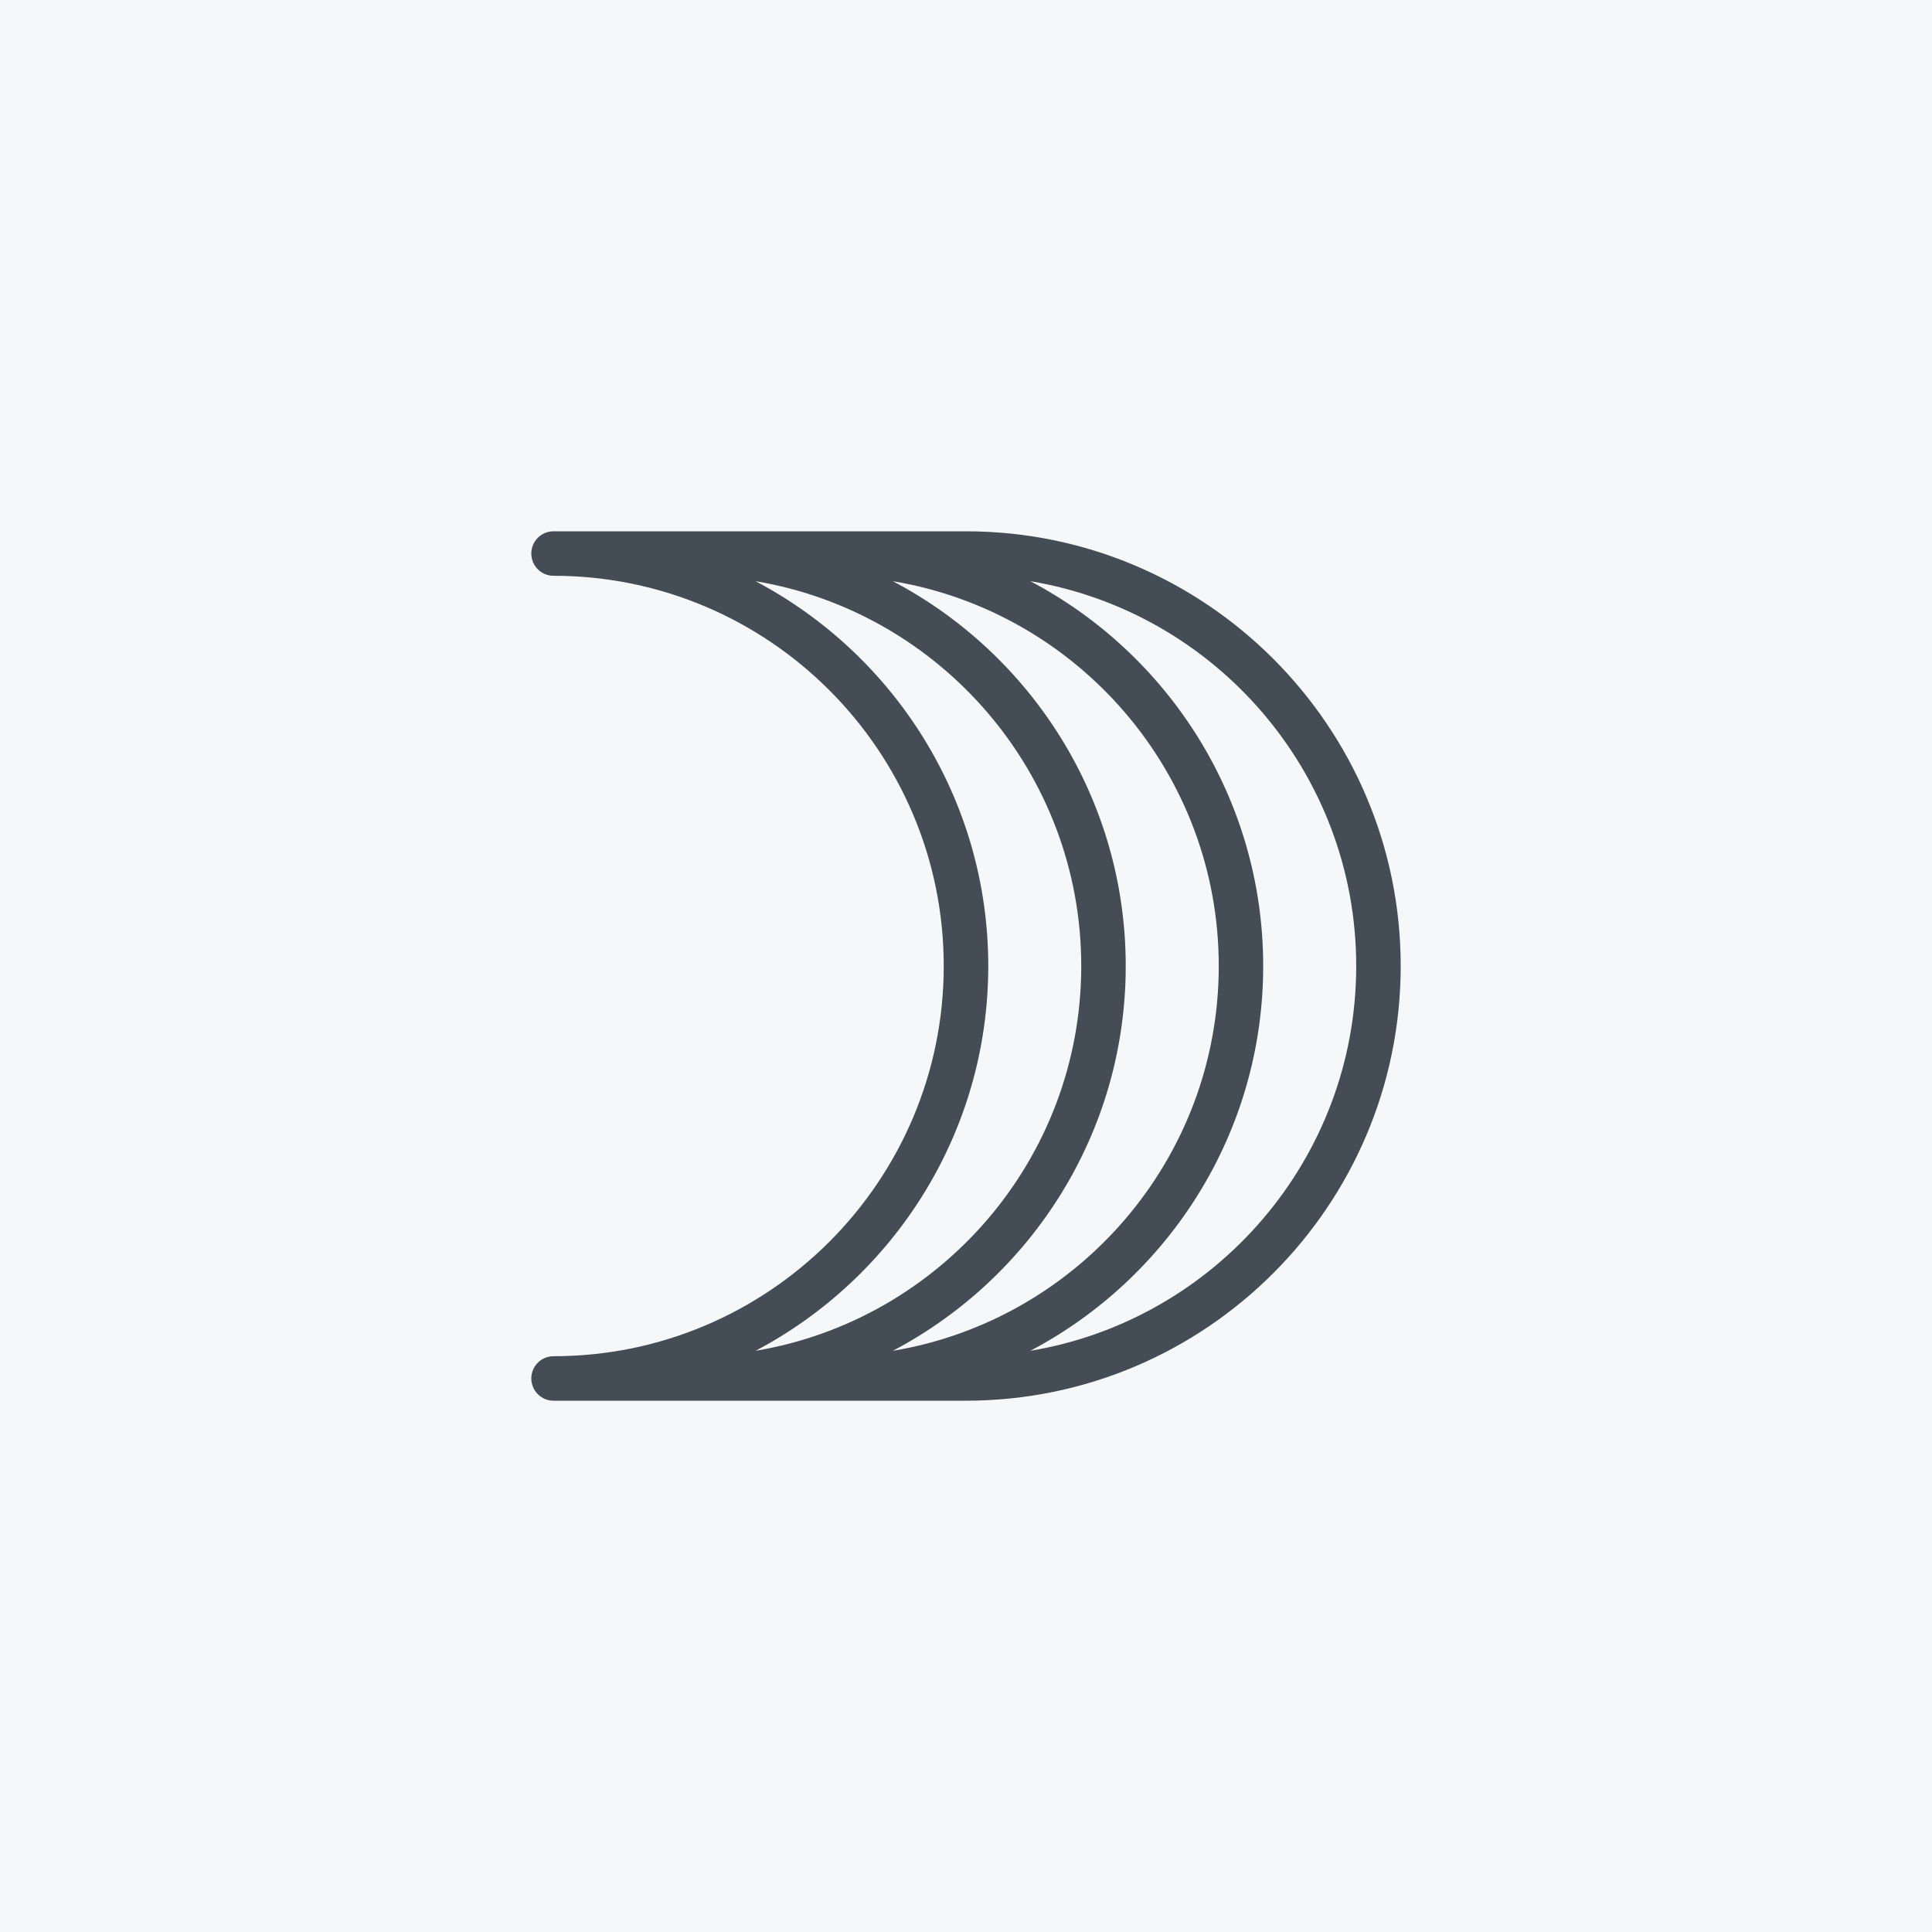
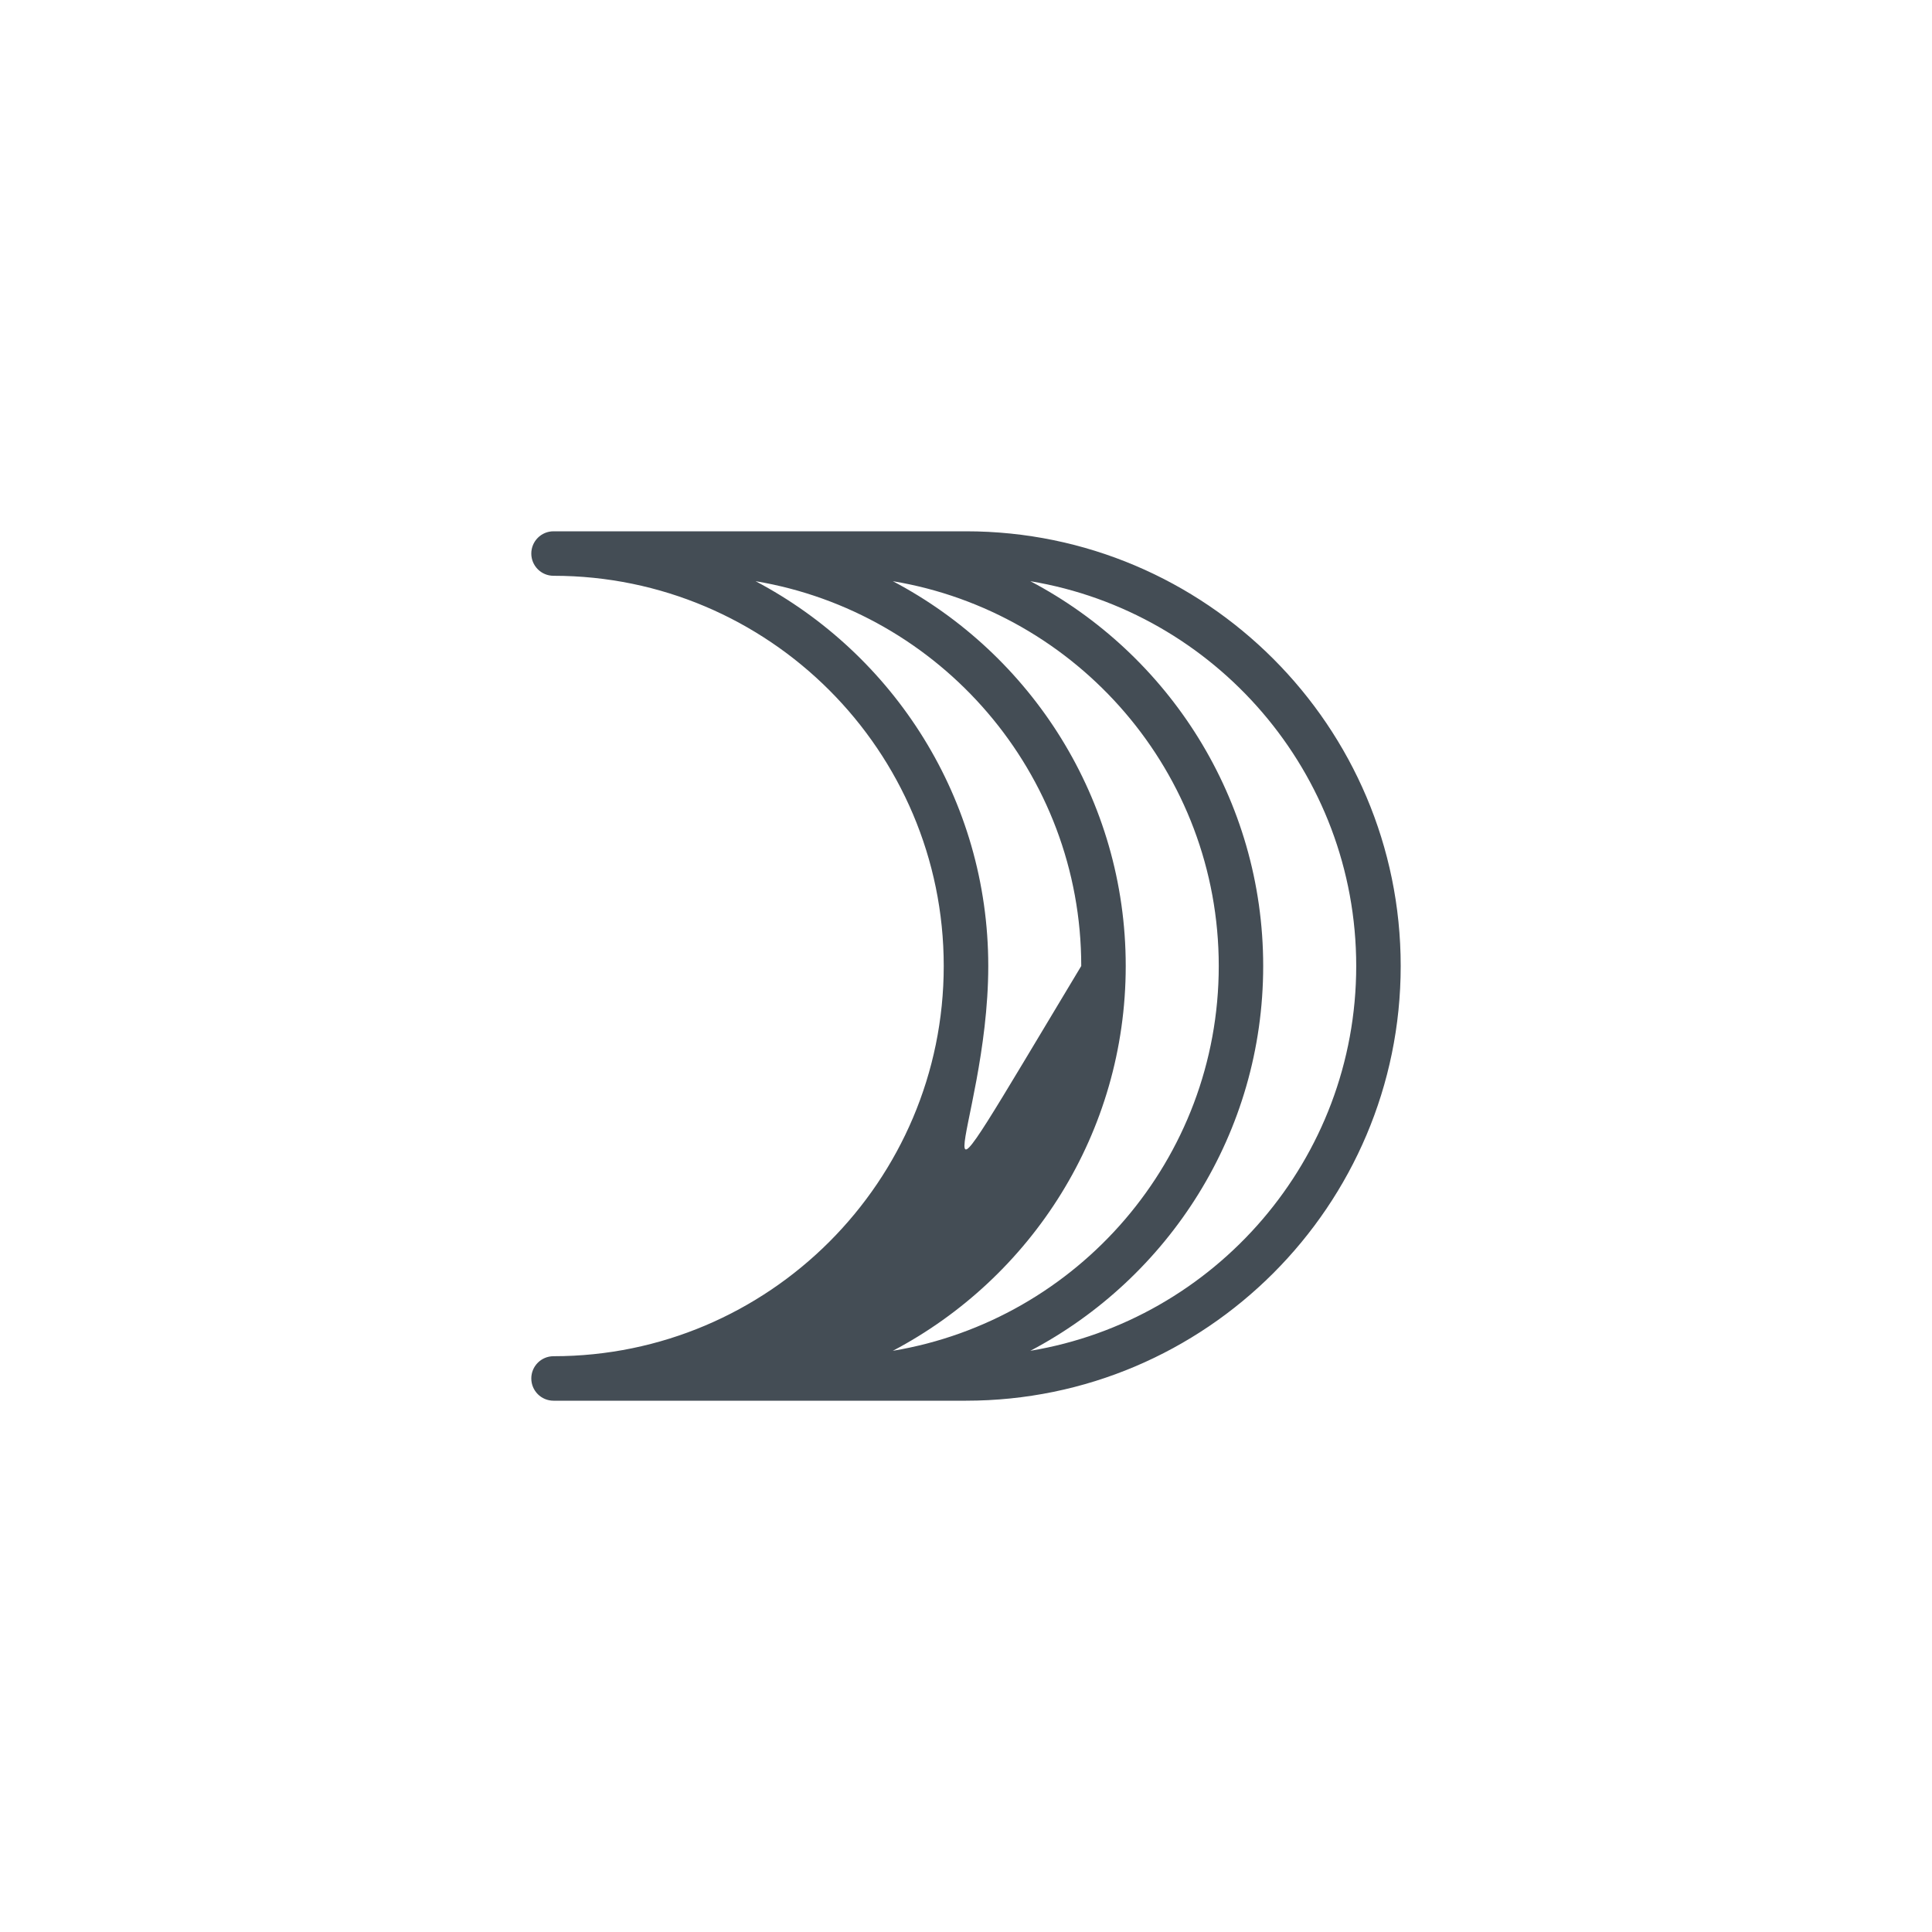
<svg xmlns="http://www.w3.org/2000/svg" width="40" height="40" viewBox="0 0 40 40" fill="none">
-   <rect width="40" height="40" fill="#F6F7F8" />
-   <path d="M21.332 27.967C24.195 26.459 26.153 23.455 26.153 20C26.153 16.545 24.195 13.54 21.332 12.033C25.155 12.669 28.079 15.999 28.079 20C28.079 24.001 25.155 27.331 21.332 27.967ZM20.461 20C20.461 16.546 18.504 13.542 15.643 12.033C19.464 12.672 22.386 16 22.386 20C22.386 24 19.464 27.328 15.643 27.967C18.504 26.458 20.461 23.454 20.461 20ZM18.485 27.967C21.349 26.459 23.307 23.455 23.307 20C23.307 16.545 21.349 13.54 18.485 12.033C22.309 12.669 25.233 15.999 25.233 20C25.233 24.001 22.309 27.331 18.485 27.967ZM20 11H11.46C11.206 11 11 11.206 11 11.461C11 11.715 11.206 11.921 11.46 11.921C15.915 11.921 19.539 15.545 19.539 20C19.539 24.455 15.915 28.079 11.46 28.079C11.206 28.079 11 28.285 11 28.539C11 28.794 11.206 29 11.46 29H20C24.962 29 29 24.963 29 20C29 15.037 24.962 11 20 11Z" fill="#444D55" />
+   <path d="M21.332 27.967C24.195 26.459 26.153 23.455 26.153 20C26.153 16.545 24.195 13.54 21.332 12.033C25.155 12.669 28.079 15.999 28.079 20C28.079 24.001 25.155 27.331 21.332 27.967ZM20.461 20C20.461 16.546 18.504 13.542 15.643 12.033C19.464 12.672 22.386 16 22.386 20C18.504 26.458 20.461 23.454 20.461 20ZM18.485 27.967C21.349 26.459 23.307 23.455 23.307 20C23.307 16.545 21.349 13.54 18.485 12.033C22.309 12.669 25.233 15.999 25.233 20C25.233 24.001 22.309 27.331 18.485 27.967ZM20 11H11.46C11.206 11 11 11.206 11 11.461C11 11.715 11.206 11.921 11.46 11.921C15.915 11.921 19.539 15.545 19.539 20C19.539 24.455 15.915 28.079 11.46 28.079C11.206 28.079 11 28.285 11 28.539C11 28.794 11.206 29 11.46 29H20C24.962 29 29 24.963 29 20C29 15.037 24.962 11 20 11Z" fill="#444D55" />
</svg>